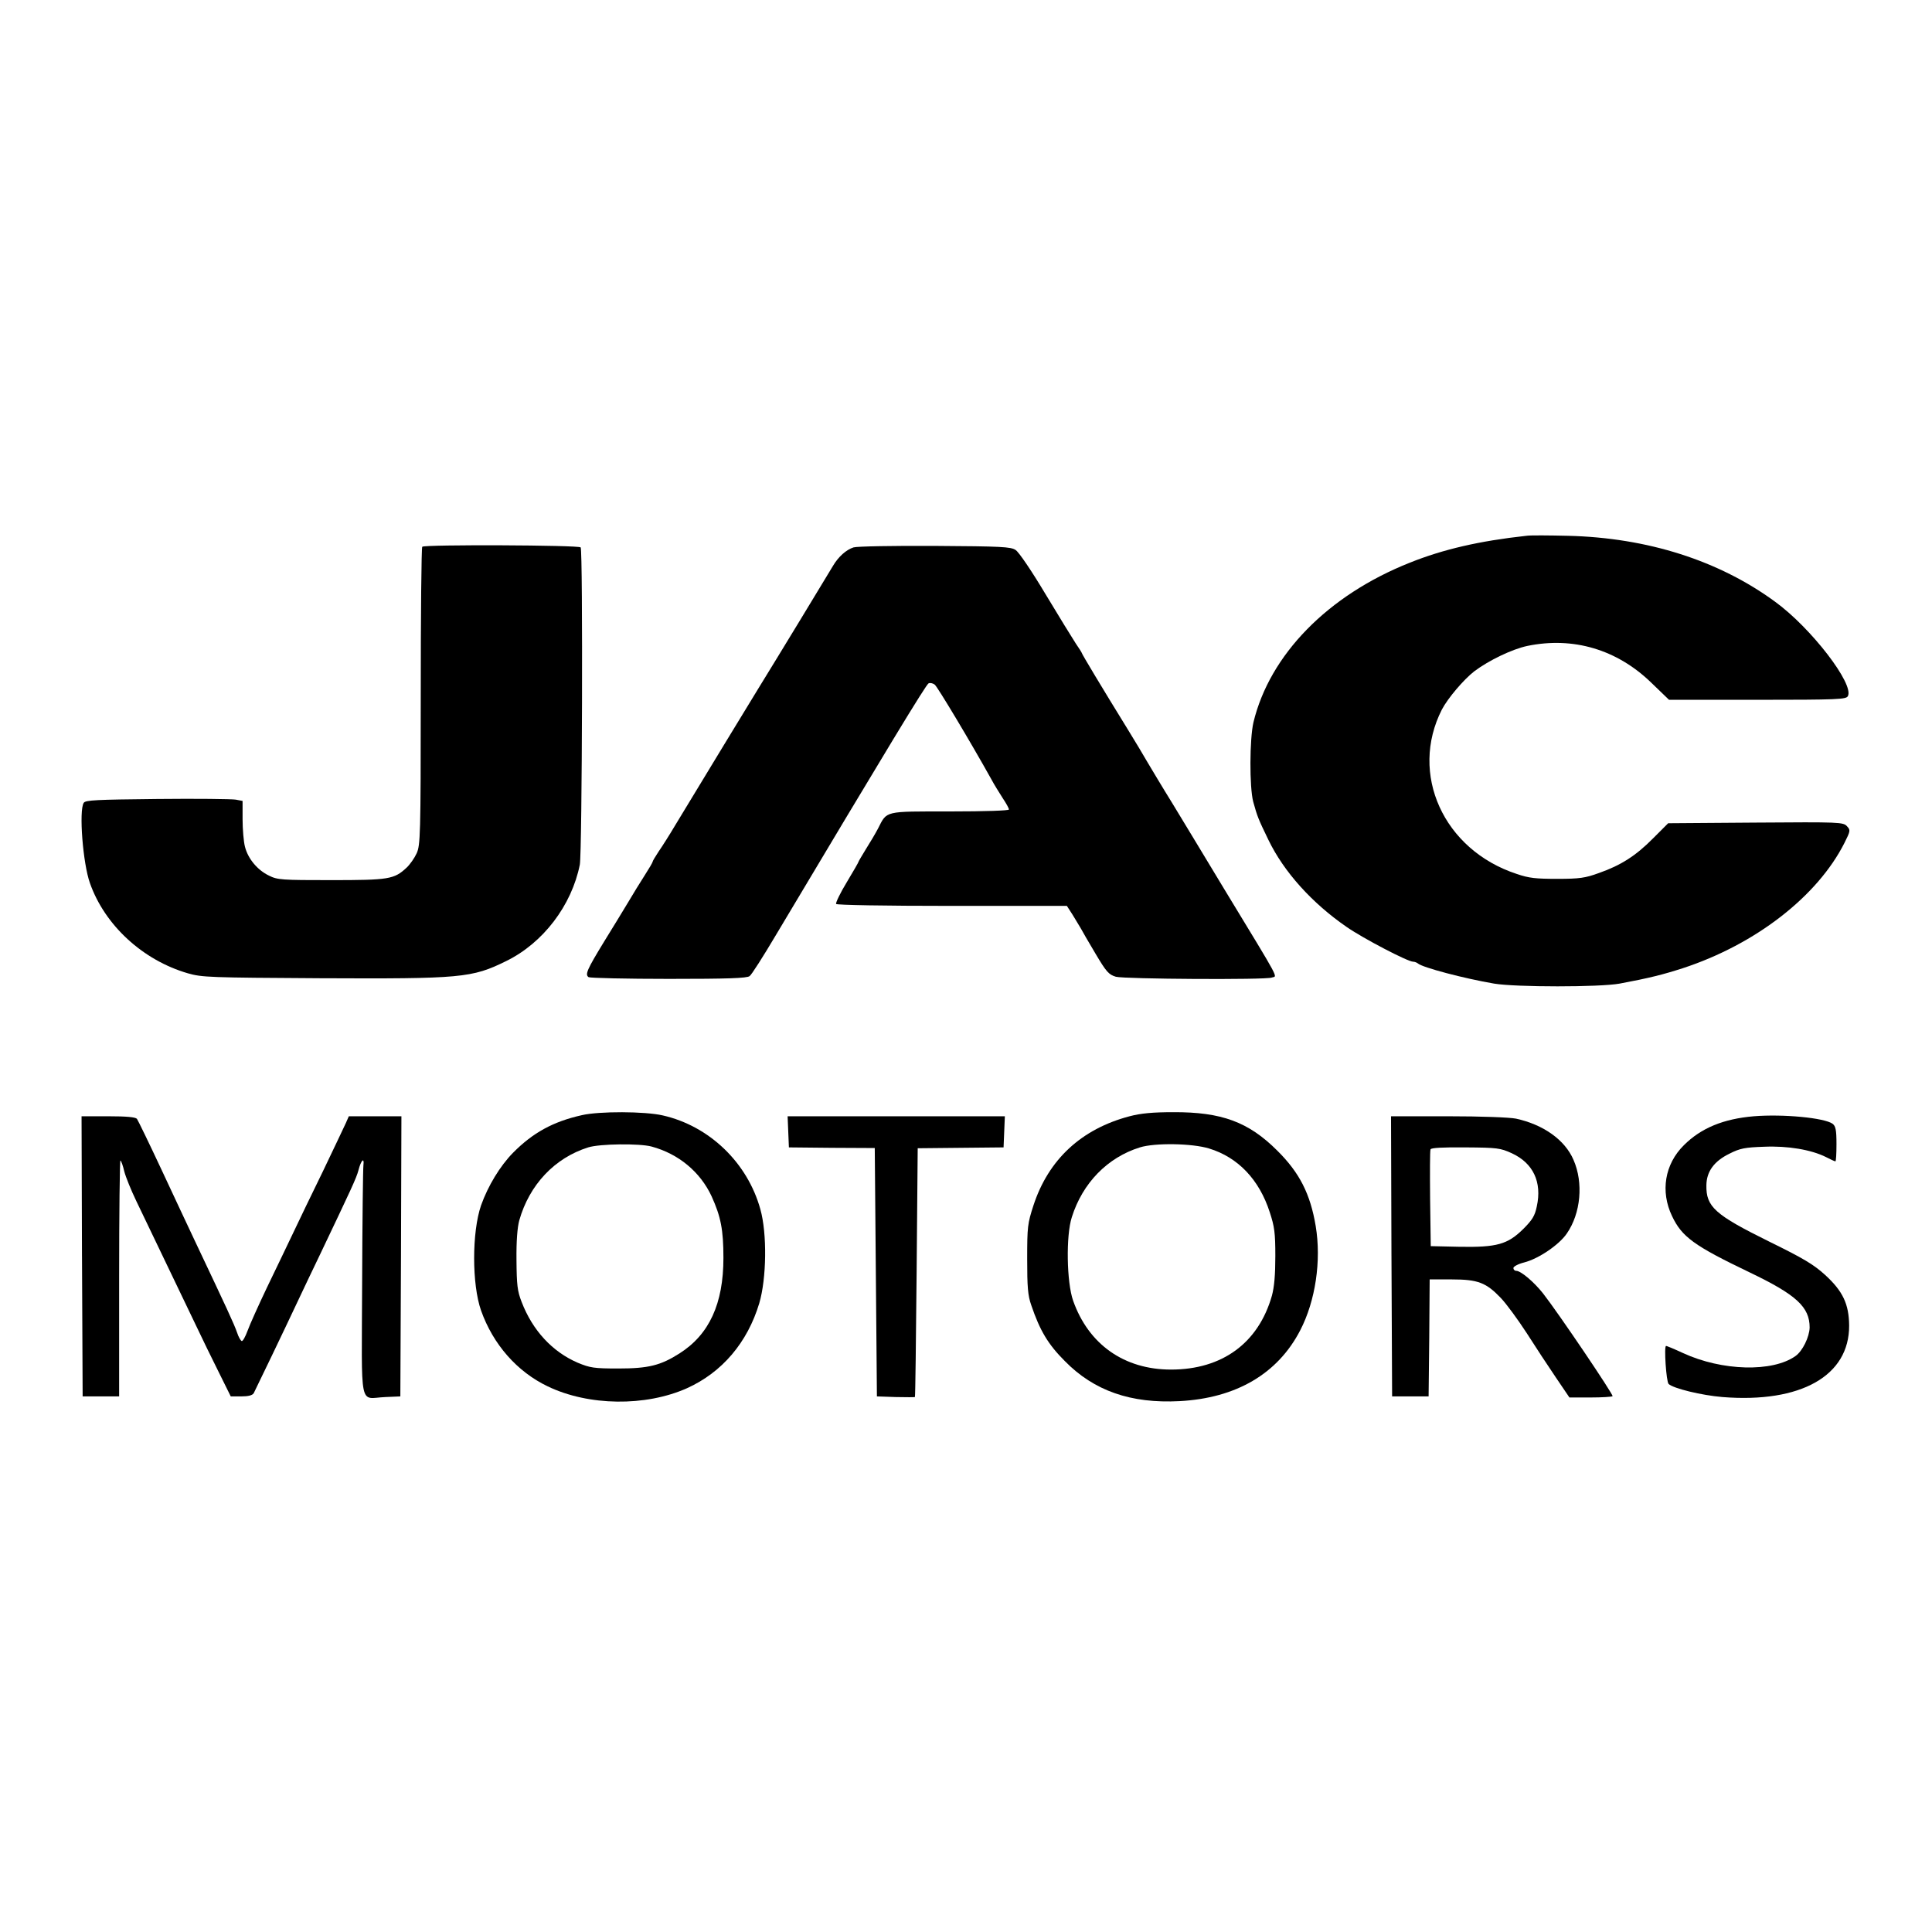
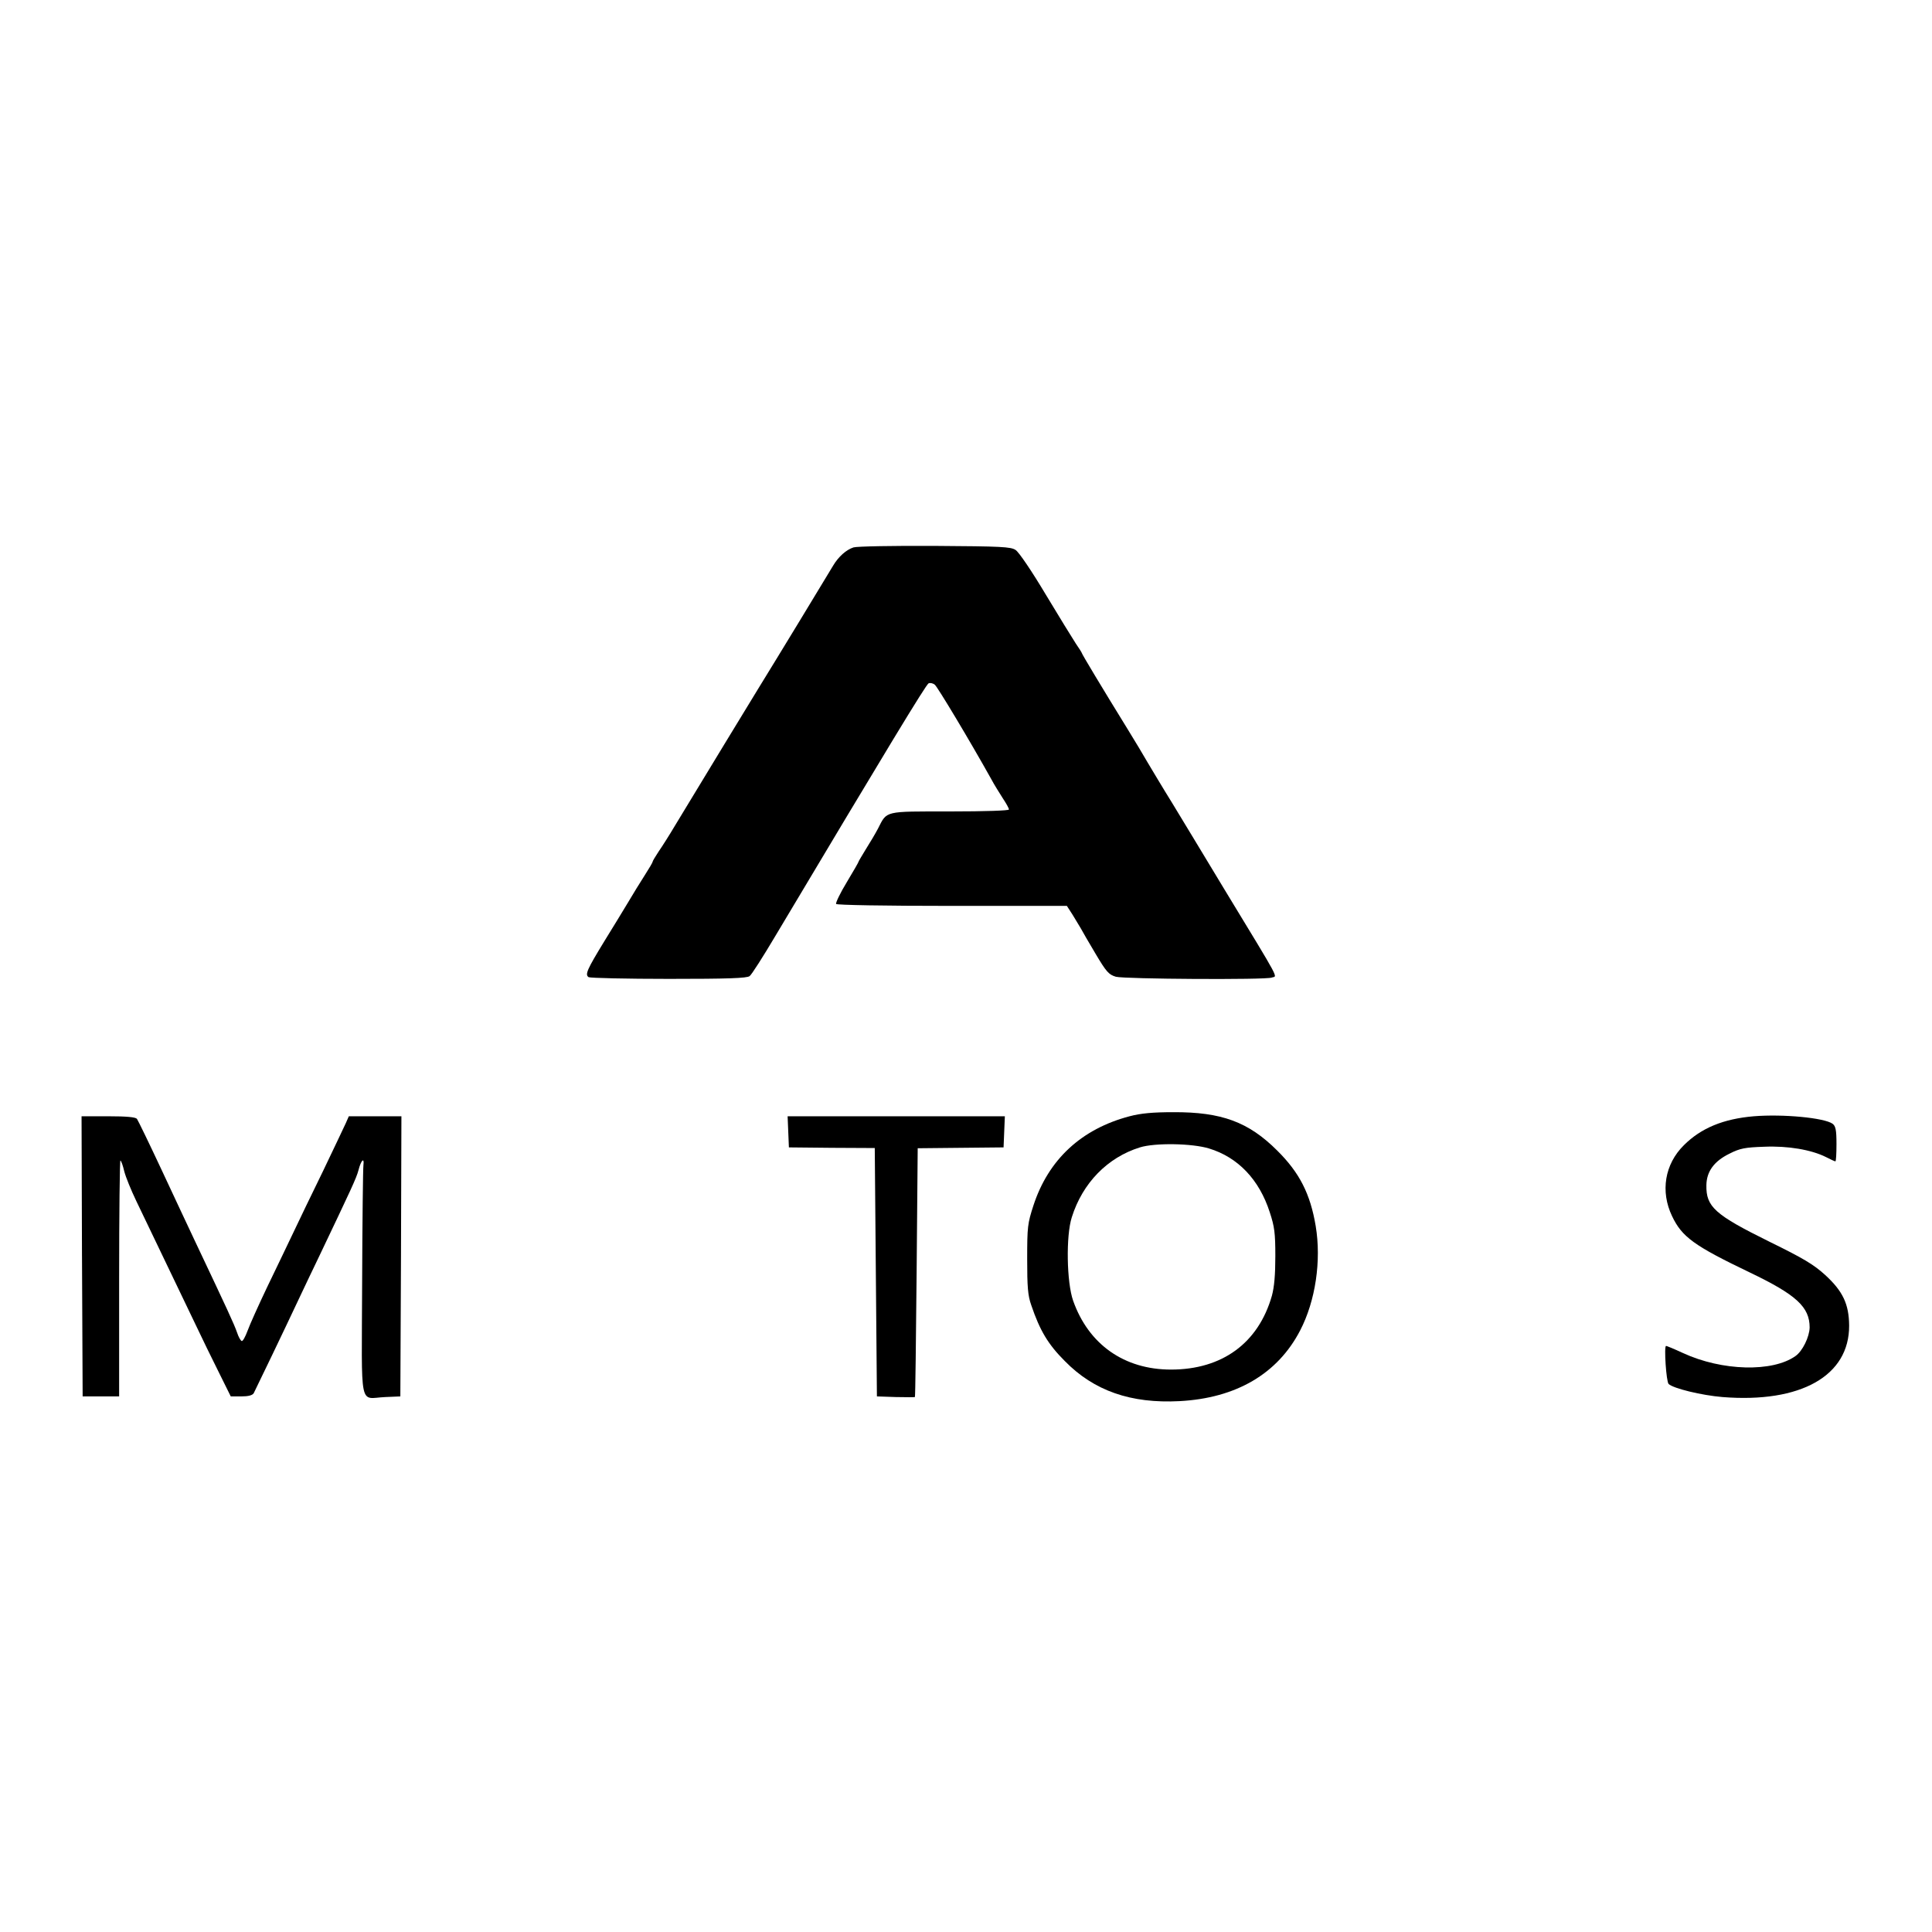
<svg xmlns="http://www.w3.org/2000/svg" version="1.0" width="900pt" height="900pt" viewBox="0 0 900 900" preserveAspectRatio="xMidYMid meet">
  <g transform="translate(0,900) scale(0.1,-0.1)" fill="#000000" stroke="none">
-     <path d="M7110 6504 c-219 -24 -387 -63 -542 -125 -383 -152 -653 -429 -729 -744 -18 -77 -19 -302 -1 -370 19 -68 22 -77 71 -178 72 -149 203 -294 364 -405 78 -54 285 -162 310 -162 7 0 17 -4 22 -8 21 -19 215 -70 355 -94 102 -17 492 -17 585 0 139 26 202 42 295 72 338 111 626 334 752 583 28 56 29 60 12 78 -17 19 -33 20 -426 17 l-407 -3 -70 -70 c-80 -81 -150 -126 -253 -162 -63 -23 -90 -27 -193 -27 -100 0 -132 3 -190 23 -341 112 -501 466 -348 766 28 53 101 139 151 178 68 51 176 103 247 118 213 44 417 -16 577 -171 l83 -80 412 0 c374 0 413 2 421 17 31 55 -171 318 -339 440 -262 192 -595 298 -964 307 -88 2 -176 3 -195 0z" />
-     <path d="M1967 6453 c-4 -3 -7 -317 -7 -697 0 -651 -2 -693 -19 -731 -10 -22 -31 -52 -47 -67 -58 -54 -82 -58 -351 -58 -230 0 -250 1 -290 21 -54 26 -98 79 -112 135 -6 23 -11 81 -11 128 l0 85 -32 6 c-18 3 -183 5 -366 3 -283 -3 -334 -5 -342 -18 -23 -36 -4 -282 29 -374 69 -196 246 -359 456 -420 66 -19 102 -20 615 -23 659 -3 708 1 868 80 172 84 305 259 343 449 11 56 15 1461 4 1478 -7 11 -728 14 -738 3z" />
    <path d="M3976 6450 c-34 -11 -70 -43 -95 -85 -37 -62 -258 -426 -350 -575 -82 -134 -206 -338 -386 -635 -26 -44 -61 -99 -77 -122 -15 -23 -28 -44 -28 -48 0 -3 -17 -32 -37 -63 -20 -31 -55 -88 -78 -127 -23 -38 -72 -119 -110 -180 -80 -131 -91 -155 -73 -167 7 -4 175 -8 374 -8 273 0 364 3 376 13 9 6 63 91 120 187 518 868 702 1172 714 1177 8 3 21 0 29 -7 13 -11 162 -259 263 -440 13 -25 38 -64 53 -88 16 -24 29 -47 29 -53 0 -5 -108 -9 -275 -9 -309 0 -292 4 -335 -80 -12 -23 -37 -65 -56 -95 -18 -30 -34 -56 -34 -58 0 -3 -25 -46 -55 -96 -31 -51 -53 -97 -50 -102 4 -5 221 -9 540 -9 l535 0 27 -42 c14 -24 32 -52 38 -63 6 -11 36 -64 68 -117 51 -86 62 -98 95 -108 40 -11 699 -15 726 -4 26 10 50 -34 -219 409 -70 116 -135 224 -145 240 -10 17 -55 91 -100 165 -46 74 -97 160 -115 190 -17 30 -58 98 -90 150 -124 201 -215 353 -215 357 0 2 -13 23 -29 46 -15 23 -79 127 -141 230 -62 104 -124 196 -139 205 -22 15 -67 17 -376 19 -192 1 -363 -2 -379 -7z" />
-     <path d="M2710 3805 c-134 -30 -228 -82 -320 -175 -61 -62 -117 -155 -149 -245 -43 -125 -43 -368 0 -490 56 -158 168 -285 310 -353 191 -92 456 -95 649 -9 164 74 282 213 337 396 34 115 37 325 5 438 -60 217 -238 388 -455 437 -82 19 -296 20 -377 1z m325 -146 c126 -34 227 -118 280 -232 43 -95 55 -156 55 -287 0 -213 -66 -357 -205 -445 -88 -56 -145 -70 -285 -70 -113 0 -131 3 -189 27 -118 51 -210 150 -261 283 -20 51 -23 79 -24 195 -1 88 4 152 13 185 47 166 165 291 321 340 54 17 239 19 295 4z" />
    <path d="M5262 3800 c-224 -59 -378 -201 -448 -416 -27 -83 -29 -99 -29 -249 0 -130 3 -170 19 -215 40 -118 78 -182 156 -260 136 -139 308 -199 535 -187 263 14 457 127 562 330 71 137 99 324 72 486 -25 149 -75 248 -179 351 -134 134 -260 180 -484 179 -95 0 -151 -5 -204 -19z m370 -150 c135 -41 234 -145 283 -297 22 -67 26 -96 26 -204 0 -89 -5 -144 -16 -185 -63 -221 -232 -344 -470 -344 -218 0 -384 117 -456 321 -30 85 -34 303 -6 389 50 159 166 278 317 325 70 22 244 19 322 -5z" />
    <path d="M8170 3800 c-142 -12 -246 -55 -326 -135 -89 -88 -110 -215 -55 -330 46 -97 102 -138 363 -263 217 -104 278 -161 278 -256 -1 -44 -33 -110 -66 -133 -107 -76 -342 -70 -524 14 -41 19 -77 34 -79 33 -10 -1 1 -166 12 -177 22 -21 154 -53 251 -61 365 -29 591 99 590 333 -1 100 -29 160 -112 236 -54 49 -101 77 -260 155 -253 125 -295 162 -293 263 1 64 36 112 108 147 49 25 73 29 160 32 112 5 221 -14 289 -48 21 -11 41 -20 44 -20 3 0 5 36 5 81 0 66 -4 83 -18 94 -39 28 -231 46 -367 35z" />
    <path d="M382 3148 l3 -653 85 0 85 0 0 552 c0 303 3 549 6 547 4 -2 12 -25 18 -51 7 -27 32 -88 56 -138 66 -137 209 -436 273 -569 31 -66 82 -170 112 -230 l55 -111 49 0 c33 0 52 5 58 15 8 15 146 302 213 445 18 39 60 126 93 195 150 315 172 361 182 399 12 47 28 62 23 23 -2 -15 -5 -262 -6 -550 -2 -601 -16 -535 108 -530 l70 3 3 653 2 652 -122 0 -123 0 -14 -32 c-8 -18 -56 -118 -106 -223 -51 -104 -114 -235 -140 -290 -26 -55 -81 -169 -121 -252 -40 -84 -81 -175 -91 -203 -10 -27 -22 -49 -27 -47 -5 2 -15 19 -21 38 -15 43 -46 109 -195 424 -29 61 -99 211 -157 335 -58 124 -110 231 -115 238 -7 8 -47 12 -134 12 l-124 0 2 -652z" />
    <path d="M3672 3728 l3 -73 200 -2 200 -1 5 -579 5 -578 88 -3 c48 -1 88 -1 89 0 2 2 5 263 8 581 l5 578 200 2 200 2 3 73 3 72 -506 0 -506 0 3 -72z" />
-     <path d="M6482 3148 l3 -653 85 0 85 0 3 273 2 272 103 0 c122 0 160 -15 228 -86 26 -27 80 -101 121 -164 40 -63 102 -157 136 -207 l63 -93 98 0 c54 0 100 3 103 6 6 5 -252 387 -324 479 -42 53 -103 105 -125 105 -7 0 -13 6 -13 13 0 7 22 19 50 26 67 17 163 82 199 135 65 94 78 236 31 343 -40 93 -140 164 -268 192 -32 6 -159 11 -318 11 l-264 0 2 -652z m560 480 c100 -46 142 -134 117 -248 -9 -44 -21 -63 -63 -105 -73 -72 -123 -86 -297 -83 l-134 3 -3 220 c-1 121 -1 224 2 231 3 7 55 10 163 9 148 -1 162 -3 215 -27z" />
  </g>
</svg>